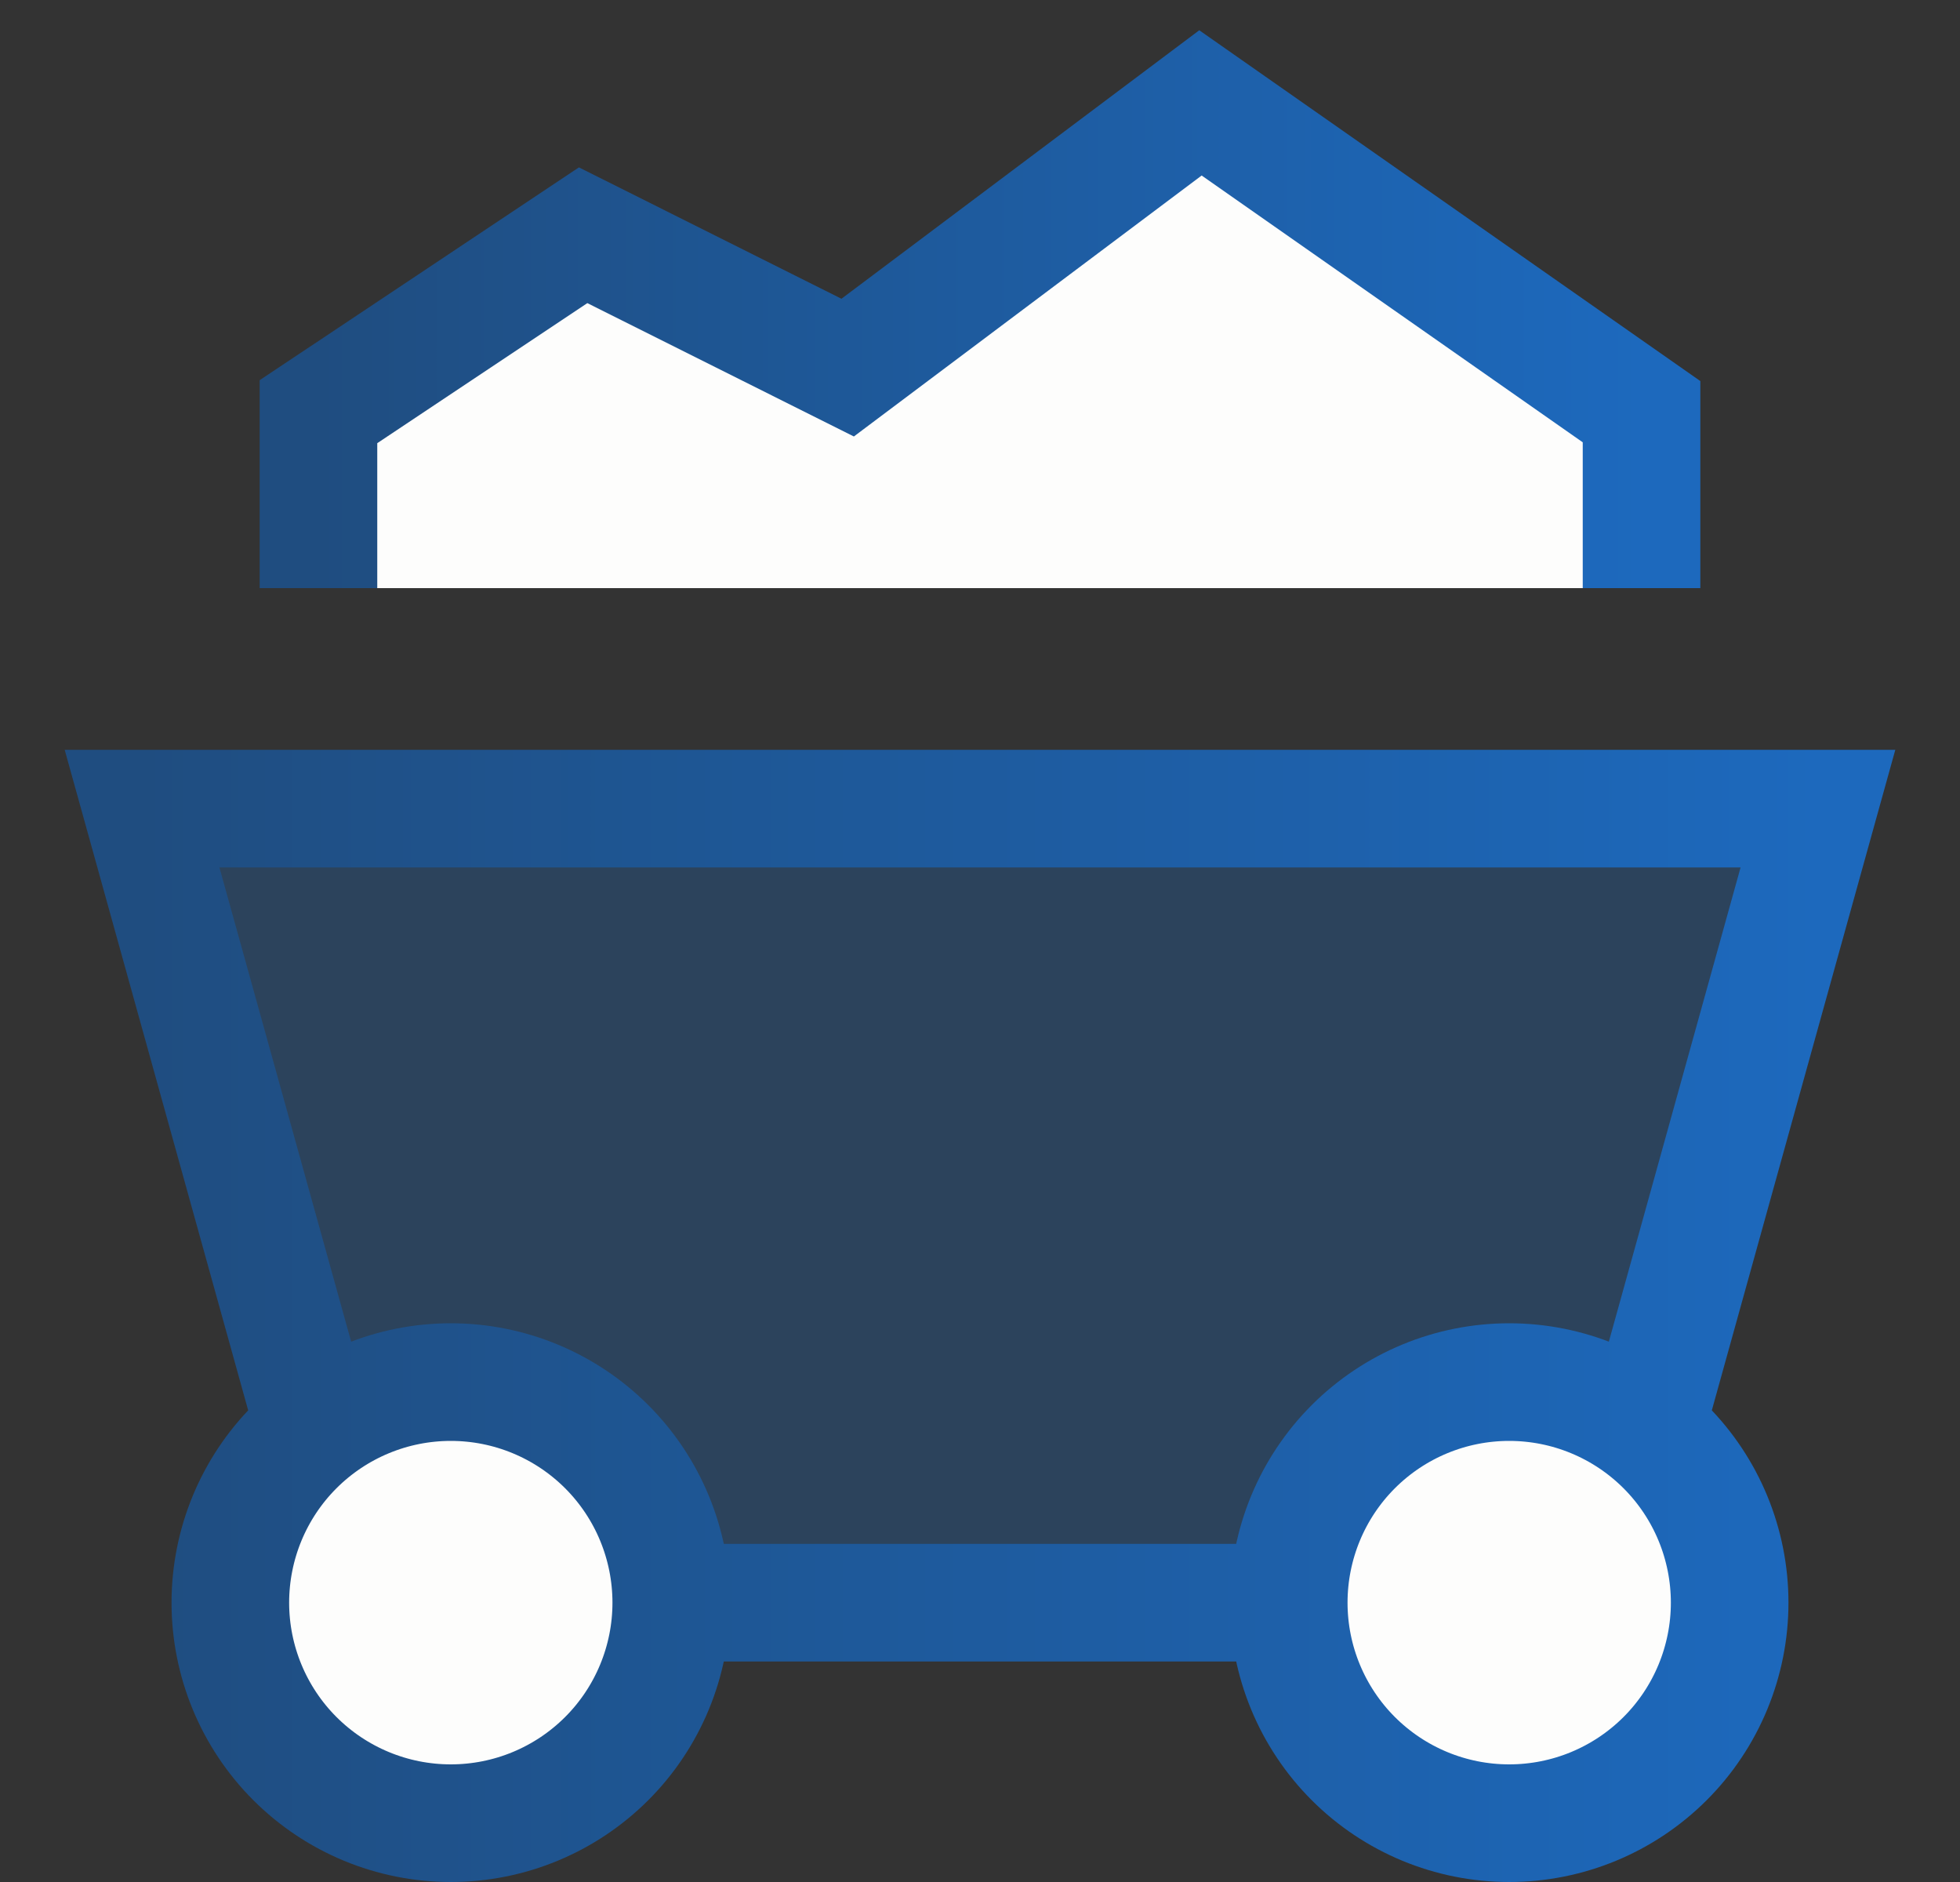
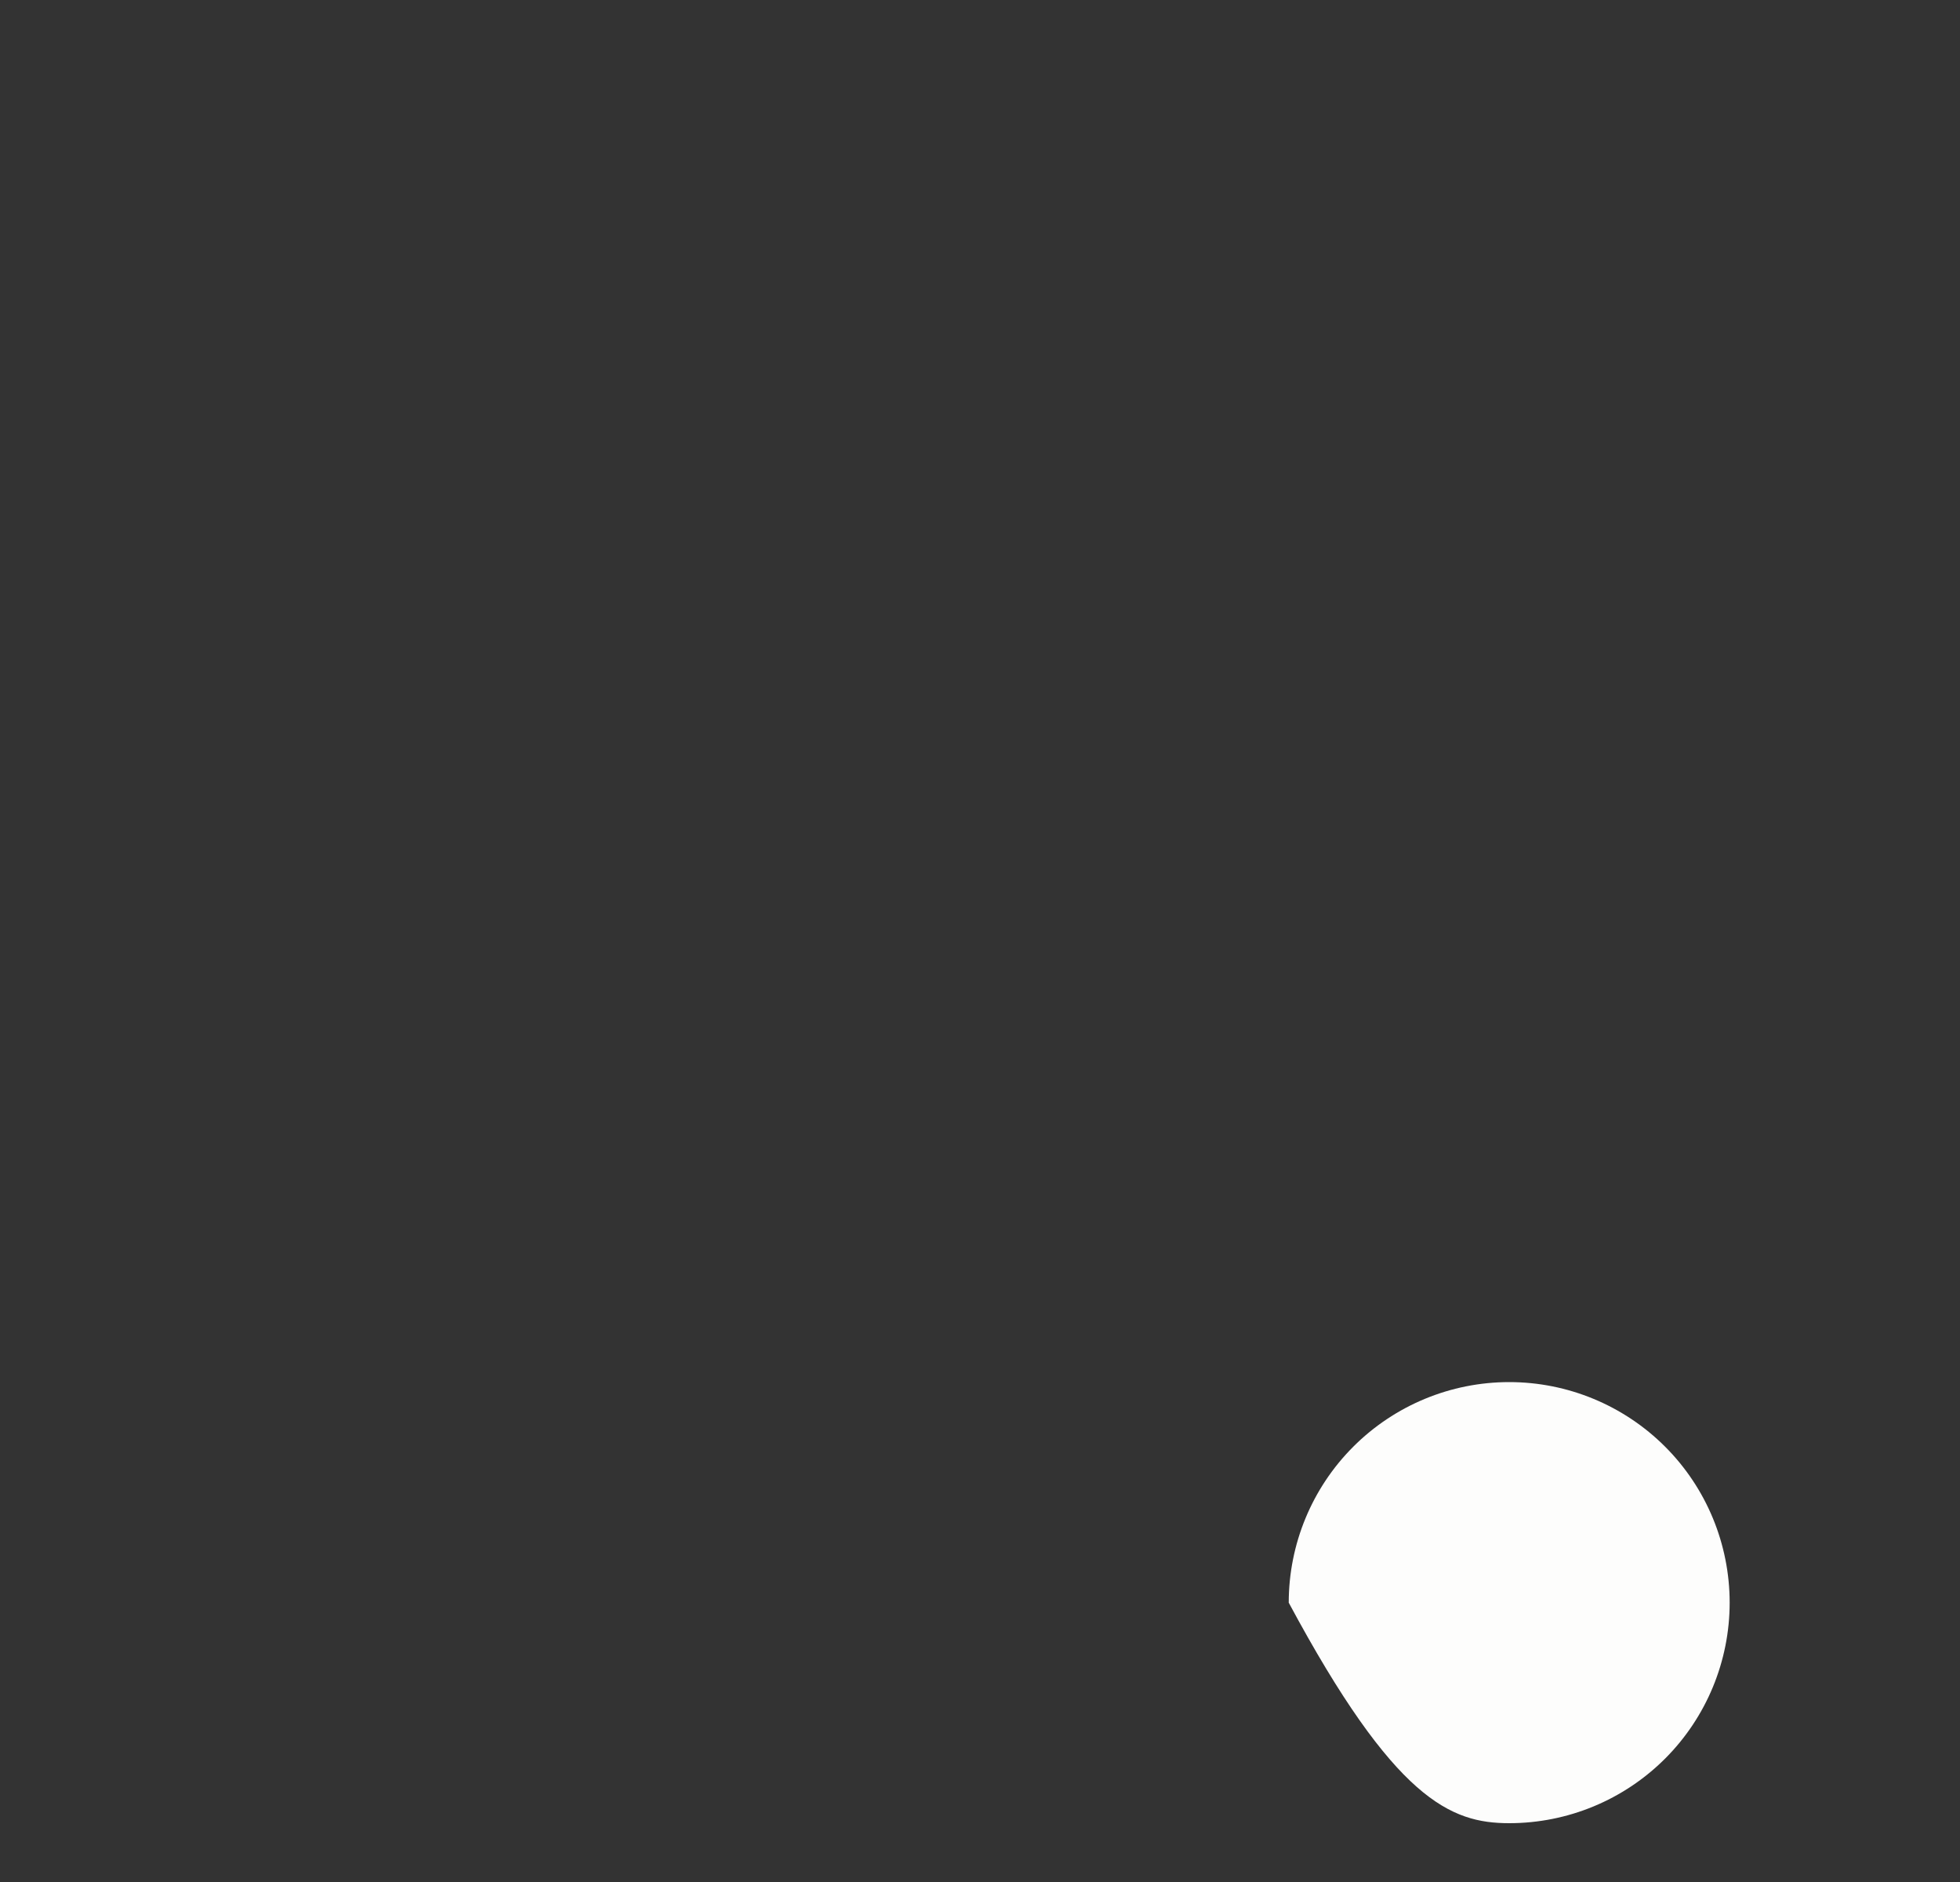
<svg xmlns="http://www.w3.org/2000/svg" width="25" height="24" viewBox="0 0 25 24" fill="none">
  <rect x="0" y="0" width="25" height="24" fill="#333333" stroke="none" />
  <g clip-path="url(#clip0_2_40)">
-     <path d="M4.625 20.438L1.812 10.312H23.188L20.375 20.438H4.625Z" fill="#1D69BD" fill-opacity="0.3" />
-     <path d="M4.062 5.25V7.5H20.938V5.25L15.312 1.312L10.812 4.688L7.438 3L4.062 5.25Z" fill="#FDFDFC" />
-     <path d="M2.938 20.438C2.938 21.183 3.234 21.899 3.761 22.426C4.289 22.954 5.004 23.25 5.75 23.25C6.496 23.25 7.211 22.954 7.739 22.426C8.266 21.899 8.562 21.183 8.562 20.438C8.562 19.692 8.266 18.976 7.739 18.449C7.211 17.921 6.496 17.625 5.75 17.625C5.004 17.625 4.289 17.921 3.761 18.449C3.234 18.976 2.938 19.692 2.938 20.438Z" fill="#FDFDFC" />
-     <path d="M16.438 20.438C16.438 21.183 16.734 21.899 17.261 22.426C17.789 22.954 18.504 23.25 19.25 23.25C19.996 23.25 20.711 22.954 21.239 22.426C21.766 21.899 22.062 21.183 22.062 20.438C22.062 19.692 21.766 18.976 21.239 18.449C20.711 17.921 19.996 17.625 19.25 17.625C18.504 17.625 17.789 17.921 17.261 18.449C16.734 18.976 16.438 19.692 16.438 20.438Z" fill="#FDFDFC" />
-     <path d="M8.562 20.438C8.562 21.183 8.266 21.899 7.739 22.426C7.211 22.954 6.496 23.25 5.75 23.25C5.004 23.25 4.289 22.954 3.761 22.426C3.234 21.899 2.938 21.183 2.938 20.438C2.938 19.692 3.234 18.976 3.761 18.449C4.289 17.921 5.004 17.625 5.75 17.625C6.496 17.625 7.211 17.921 7.739 18.449C8.266 18.976 8.562 19.692 8.562 20.438ZM8.562 20.438H16.438M16.438 20.438C16.438 21.183 16.734 21.899 17.261 22.426C17.789 22.954 18.504 23.25 19.25 23.25C19.996 23.25 20.711 22.954 21.239 22.426C21.766 21.899 22.062 21.183 22.062 20.438C22.062 19.692 21.766 18.976 21.239 18.449C20.711 17.921 19.996 17.625 19.25 17.625C18.504 17.625 17.789 17.921 17.261 18.449C16.734 18.976 16.438 19.692 16.438 20.438ZM4.011 18.227L1.812 10.312H23.188L20.989 18.227" stroke="url(#paint0_linear_2_40)" stroke-width="1.5" />
-     <path d="M4.062 7.5V5.25L7.438 3L10.812 4.688L15.312 1.312L20.938 5.25V7.5" stroke="url(#paint1_linear_2_40)" stroke-width="1.5" />
+     <path d="M16.438 20.438C17.789 22.954 18.504 23.25 19.25 23.25C19.996 23.25 20.711 22.954 21.239 22.426C21.766 21.899 22.062 21.183 22.062 20.438C22.062 19.692 21.766 18.976 21.239 18.449C20.711 17.921 19.996 17.625 19.25 17.625C18.504 17.625 17.789 17.921 17.261 18.449C16.734 18.976 16.438 19.692 16.438 20.438Z" fill="#FDFDFC" />
  </g>
  <defs>
    <linearGradient id="paint0_linear_2_40" x1="1.812" y1="16.781" x2="23.188" y2="16.781" gradientUnits="userSpaceOnUse">
      <stop stop-color="#1F4D80" />
      <stop offset="1" stop-color="#1D69BD" />
    </linearGradient>
    <linearGradient id="paint1_linear_2_40" x1="4.062" y1="4.406" x2="20.938" y2="4.406" gradientUnits="userSpaceOnUse">
      <stop stop-color="#1F4D80" />
      <stop offset="1" stop-color="#1D69BD" />
    </linearGradient>
    <clipPath id="clip0_2_40">
      <rect width="25" height="24" fill="white" />
    </clipPath>
  </defs>
</svg>